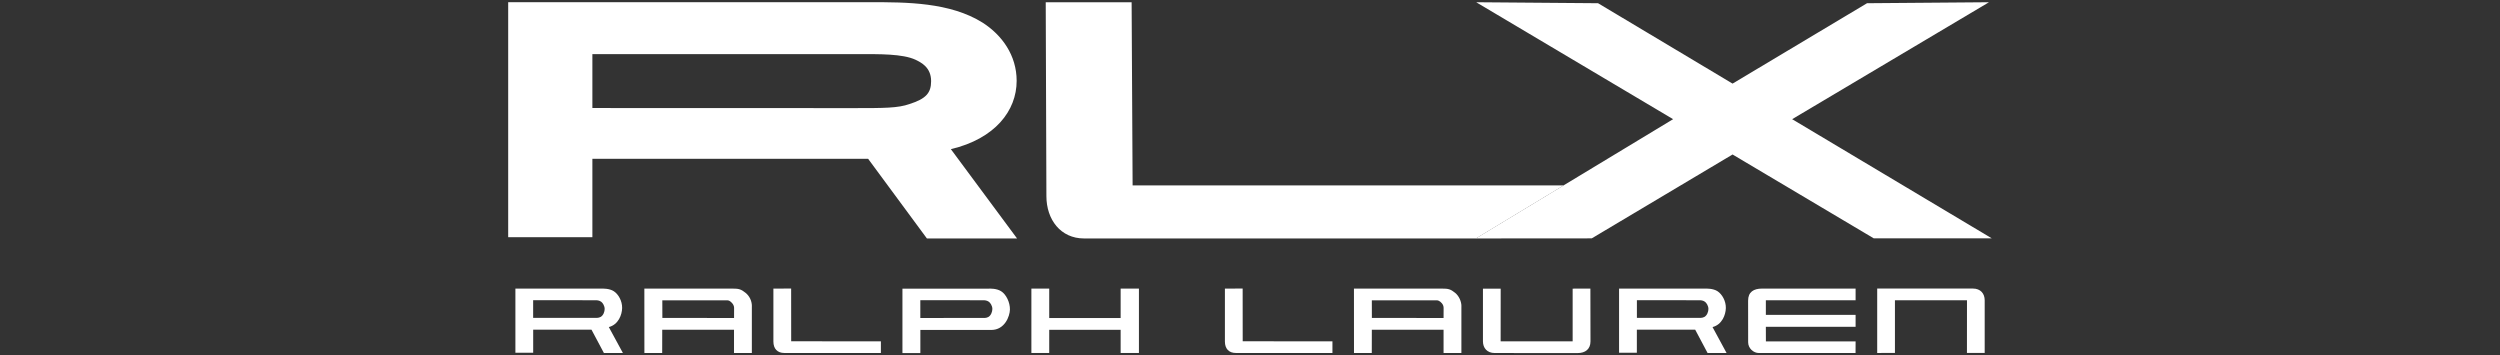
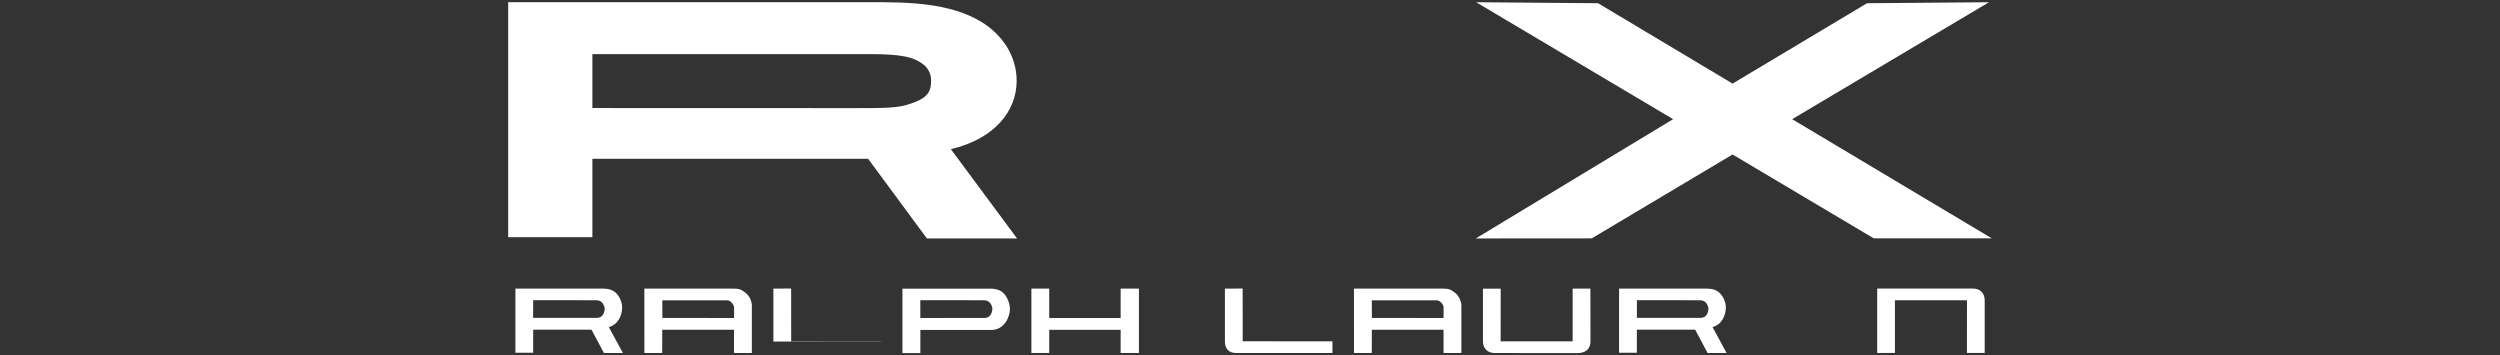
<svg xmlns="http://www.w3.org/2000/svg" width="570" height="81" viewBox="0 0 570 81" fill="none">
  <rect x="0" y="0" width="570" height="81" fill="#333333" stroke="none" />
  <g clip-path="url(#clip0_5683_14305)">
    <path d="M362.609 65.799L358.564 65.809V77.823H342.147C342.147 77.813 342.157 65.809 342.157 65.809H338.112V77.823C338.112 79.335 339.052 80.489 340.799 80.489L359.708 80.499C361.435 80.499 362.63 79.621 362.63 77.823L362.609 65.799Z" fill="white" />
    <path d="M428.001 80.479L432.046 80.469V68.455H448.473C448.473 68.466 448.463 80.469 448.463 80.469H452.509V68.455C452.509 66.944 451.569 65.789 449.822 65.789H428.001V80.479Z" fill="white" />
    <path d="M390.458 74.574C392.654 74.002 393.461 71.755 393.492 70.233C393.522 68.619 392.644 67.096 391.612 66.412C390.58 65.728 389.058 65.799 388.66 65.799H369.147V80.428H373.203V75.167H386.504L389.324 80.479H393.655L390.458 74.574ZM388.609 72.255C388.098 72.541 387.516 72.47 387.178 72.47L373.213 72.48V68.445L387.383 68.455C387.842 68.455 388.251 68.475 388.731 68.802C389.068 69.048 389.518 69.722 389.518 70.437C389.528 71.04 389.222 71.908 388.609 72.255Z" fill="white" />
    <path d="M333.208 69.824C333.208 68.71 332.636 67.464 331.758 66.759C330.706 65.901 330.174 65.799 328.754 65.799H308.701L308.711 80.479H312.767L312.777 75.187H329.132V80.479H333.198V69.824H333.208ZM329.132 72.5L312.787 72.49L312.777 68.475H327.263C327.447 68.475 327.753 68.434 328.06 68.588C328.519 68.812 329.143 69.395 329.143 70.202C329.153 70.937 329.132 72.5 329.132 72.5Z" fill="white" />
    <path d="M283.335 77.813C283.335 77.793 283.325 65.789 283.325 65.789L279.279 65.799V77.864C279.279 79.54 280.209 80.479 281.772 80.479H303.797V77.823L283.335 77.813Z" fill="white" />
-     <path d="M423.077 71.785L402.614 71.796V68.465H423.077V65.799H401.736C399.836 65.799 398.569 66.565 398.569 68.547L398.579 78.037C398.579 79.427 399.805 80.489 401.021 80.489H423.066L423.077 77.833H402.625L402.614 74.513H423.077V71.785Z" fill="white" />
    <path d="M138.812 74.574C141.008 74.002 141.815 71.755 141.846 70.233C141.876 68.619 140.998 67.096 139.966 66.412C138.934 65.728 137.412 65.799 137.014 65.799H117.512V80.428H121.567V75.167H134.858L137.688 80.479H142.019L138.812 74.574ZM136.952 72.255C136.452 72.541 135.859 72.47 135.522 72.47L121.557 72.48V68.445L135.727 68.455C136.186 68.455 136.595 68.475 137.075 68.802C137.412 69.048 137.862 69.722 137.862 70.437C137.872 71.04 137.565 71.908 136.952 72.255Z" fill="white" />
    <path d="M226.014 75.228C229.089 75.228 230.233 72.102 230.264 70.58C230.294 68.955 229.416 67.117 228.241 66.391C227.178 65.737 225.799 65.809 225.401 65.809H205.756V80.499H209.842V75.218L226.014 75.228ZM225.34 72.275C224.839 72.561 224.236 72.49 223.899 72.49L209.832 72.5V68.445L224.103 68.455C224.563 68.455 224.982 68.475 225.462 68.802C225.799 69.047 226.259 69.722 226.259 70.437C226.259 71.06 225.952 71.928 225.34 72.275Z" fill="white" />
    <path d="M171.431 69.824C171.431 68.578 170.859 67.464 169.98 66.759C168.918 65.901 168.386 65.799 166.966 65.799H146.913L146.923 80.479H150.979L150.989 75.187H167.355V80.479H171.421V69.824H171.431ZM167.365 72.5L151.02 72.49L151.009 68.475H165.495C165.679 68.475 165.986 68.434 166.292 68.588C166.742 68.812 167.375 69.466 167.375 70.202C167.375 70.937 167.365 72.5 167.365 72.5Z" fill="white" />
-     <path d="M180.39 77.813C180.38 77.793 180.38 65.789 180.38 65.789L176.334 65.799V77.864C176.334 79.54 177.264 80.479 178.827 80.479H200.842V77.823L180.39 77.813Z" fill="white" />
+     <path d="M180.39 77.813C180.38 77.793 180.38 65.789 180.38 65.789L176.334 65.799V77.864H200.842V77.823L180.39 77.813Z" fill="white" />
    <path d="M255.507 65.799V72.511H239.223V65.799H235.157V80.479H239.223V75.197H255.507V80.479H259.675V65.799H255.507Z" fill="white" />
    <path d="M453.489 0.51L425.682 0.735L395.024 19.062L364.356 0.735L336.569 0.51L381.468 27.173L336.478 54.367L362.916 54.347L395.024 35.223L427.225 54.347H454.133L408.611 27.173L453.489 0.51Z" fill="white" />
-     <path d="M356.526 42.272H258.235C258.214 42.251 257.99 0.52 258.01 0.52H238.426L238.58 44.713C238.58 50.066 241.818 54.367 247.161 54.367H336.528L356.526 42.272Z" fill="white" />
    <path d="M115.867 54.082H135.062V36.204H197.931L211.334 54.368H231.888L216.799 34.008C226.872 31.628 231.796 25.233 231.796 18.439C231.796 12.585 228.435 7.988 224.042 5.169C216.605 0.5 206.624 0.5 198.462 0.5H135.062H122.681H115.867V54.082ZM208.749 13.627C209.965 14.23 212.294 15.313 212.294 18.5C212.294 21.167 211.15 22.515 207.37 23.721C204.734 24.65 201.598 24.65 194.702 24.65L135.062 24.63V12.34H195.734C200.454 12.34 205.786 12.248 208.749 13.627Z" fill="white" />
  </g>
  <defs>
    <clipPath id="clip0_5683_14305">
      <rect width="570" height="80" fill="white" transform="translate(0 0.5)" />
    </clipPath>
  </defs>
</svg>